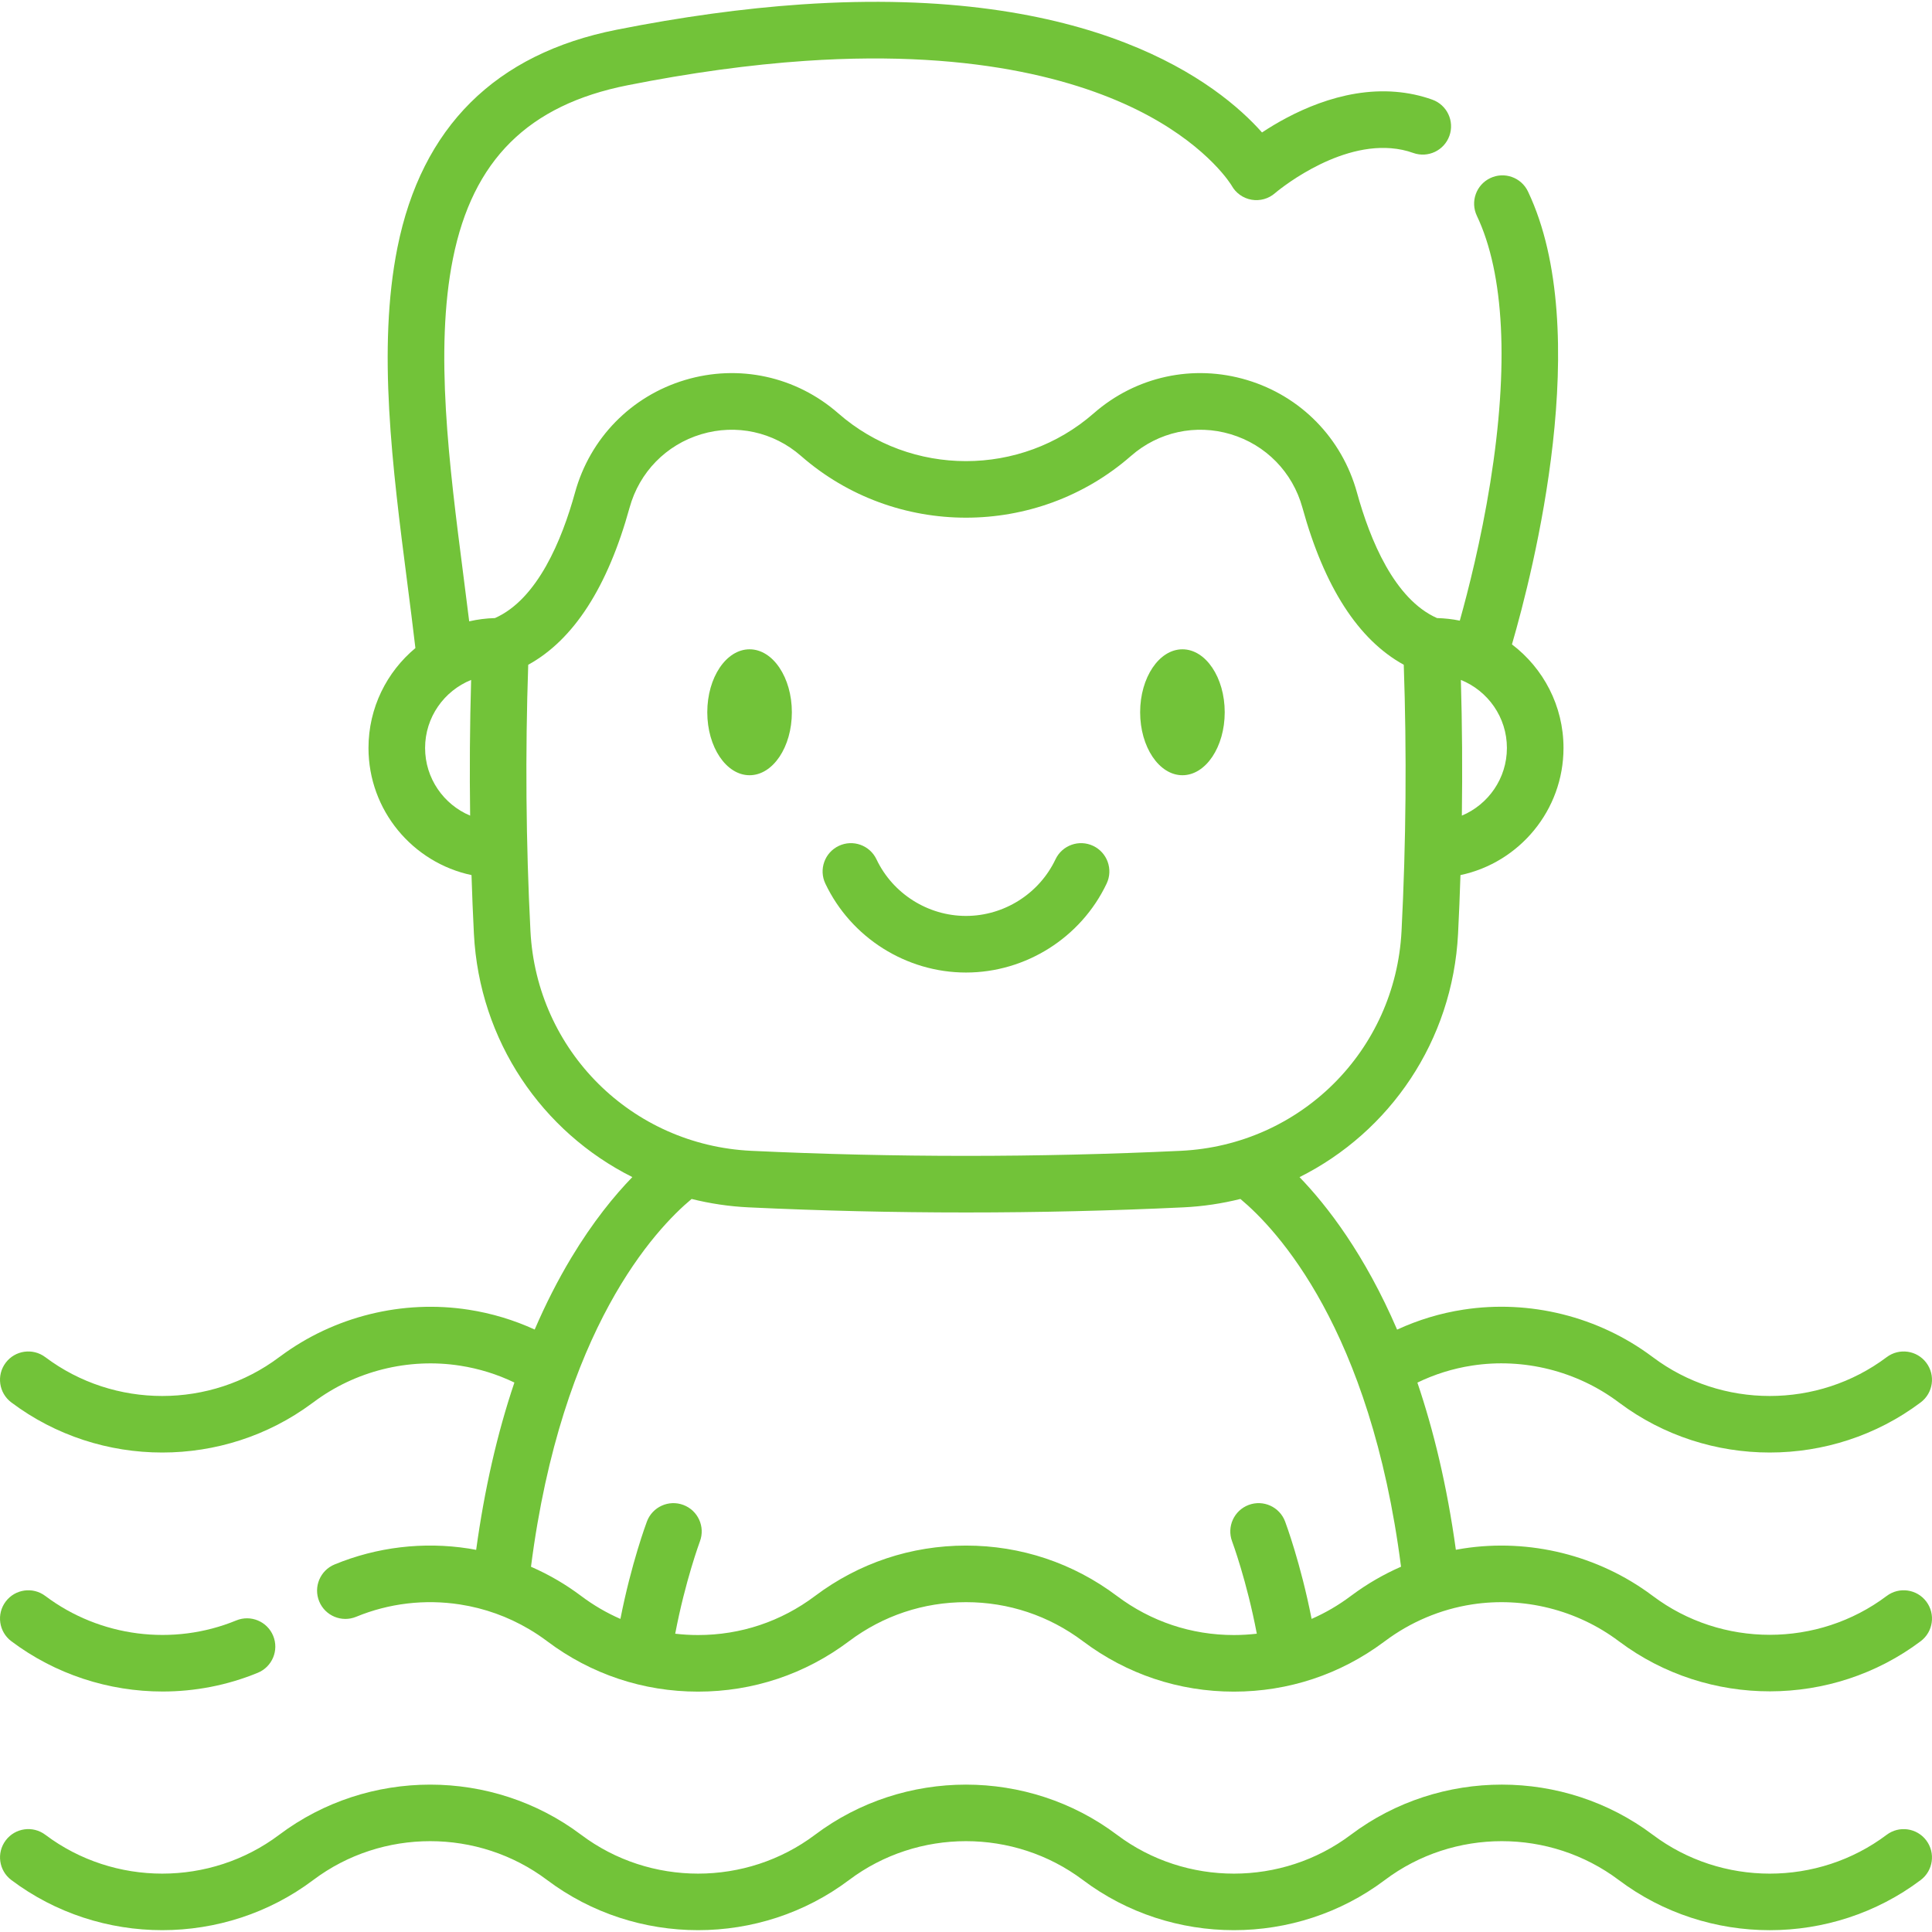
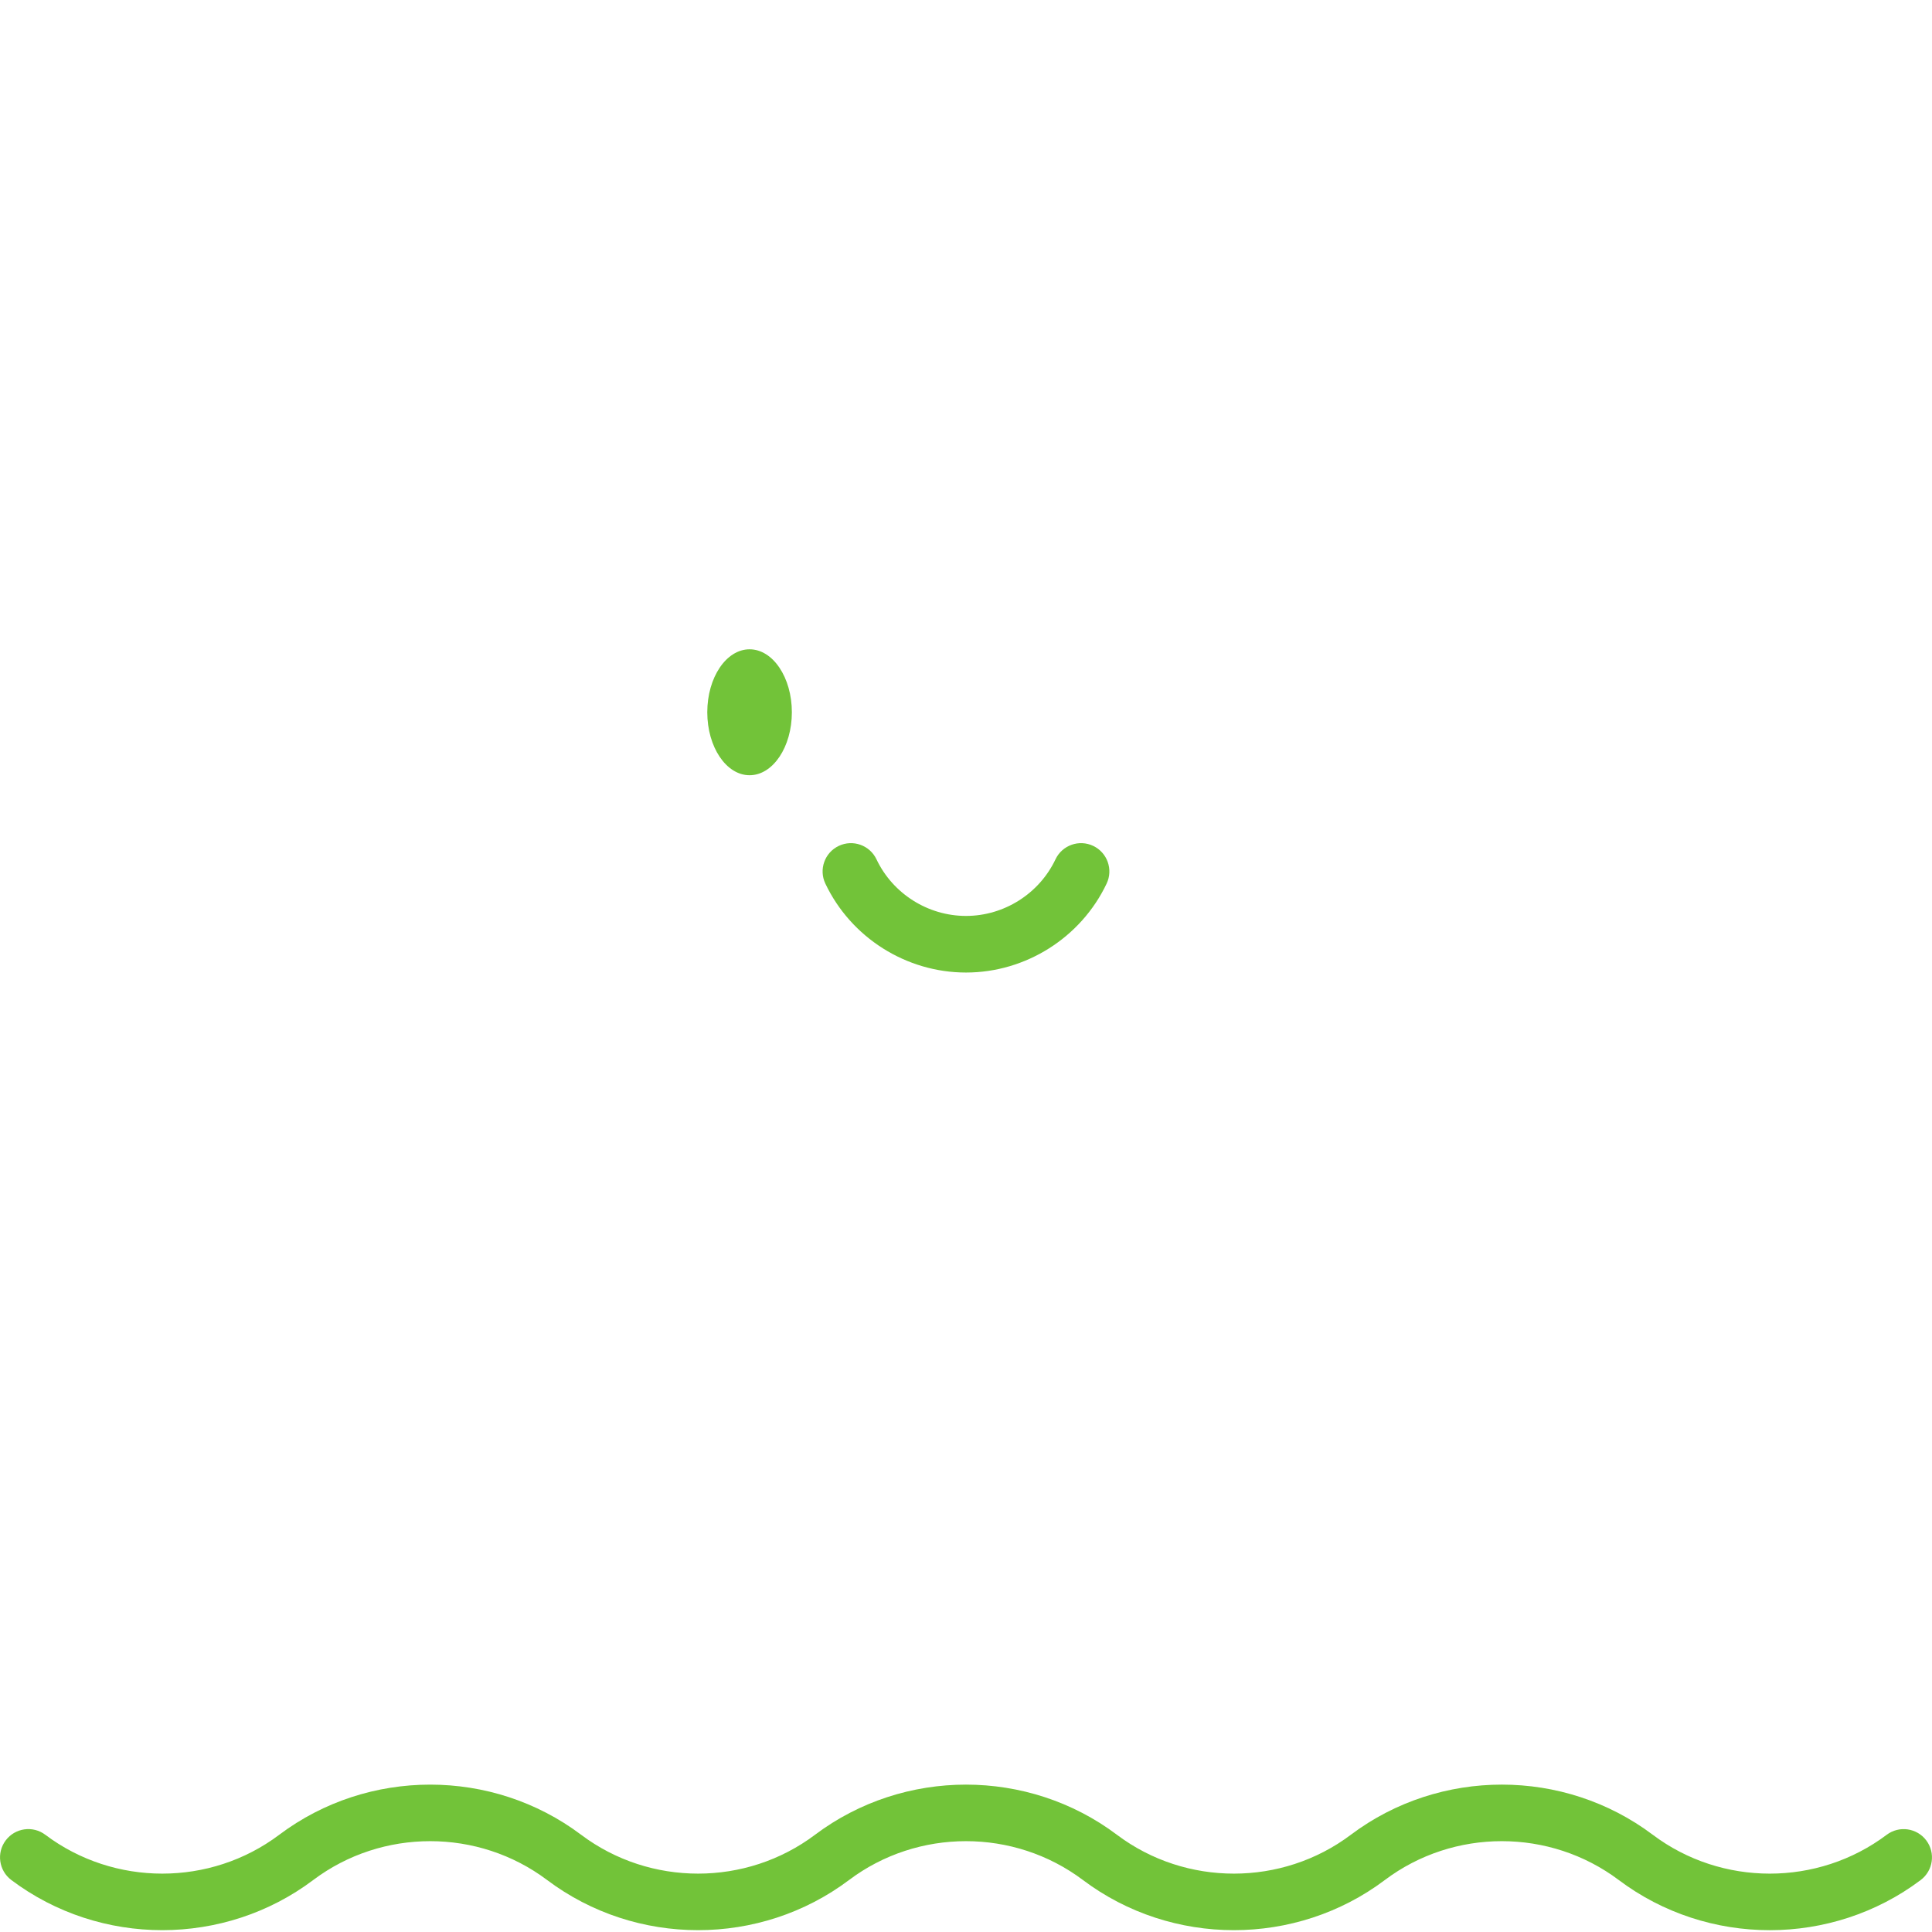
<svg xmlns="http://www.w3.org/2000/svg" version="1.1" width="512" height="512" x="0" y="0" viewBox="0 0 512 512" style="enable-background:new 0 0 512 512" xml:space="preserve" class="">
  <g>
    <g>
-       <path d="m2.994 371.651c11.779 8.855 25.893 13.283 40.005 13.283 13.977 0 27.952-4.342 39.657-13.028.124-.082.245-.168.364-.258 11.05-8.317 25.227-11.865 38.899-9.731 5.052.784 9.882 2.292 14.402 4.469-4.551 13.476-7.932 28.295-10.134 44.346-.655-.122-1.308-.25-1.968-.353-12.035-1.867-24.328-.409-35.549 4.218-3.83 1.579-5.654 5.963-4.075 9.793 1.579 3.829 5.963 5.655 9.792 4.074 8.685-3.581 18.206-4.709 27.531-3.262 6.495 1.008 12.65 3.21 18.308 6.553 1.63.959 3.234 2.029 4.763 3.178 11.62 8.745 25.451 13.368 40 13.368 14.562 0 28.4-4.623 40.016-13.365 9.004-6.768 19.721-10.345 30.994-10.345 11.266 0 21.98 3.577 30.983 10.344 11.628 8.744 25.462 13.366 40.007 13.366 14.453 0 28.197-4.559 39.766-13.185.084-.058.167-.117.249-.179 6.771-5.087 14.749-8.457 23.072-9.744 13.684-2.118 27.864 1.43 38.906 9.732.063.047.127.094.192.139 23.537 17.591 56.333 17.549 79.834-.13 3.31-2.49 3.975-7.192 1.485-10.502s-7.191-3.975-10.502-1.485c-18.249 13.728-43.733 13.728-61.971.001-.064-.048-.129-.095-.196-.142-14.23-10.626-32.456-15.159-50.041-12.437-.657.102-1.312.214-1.965.335-2.365-17.153-5.964-31.819-10.192-44.298 4.557-2.21 9.394-3.729 14.451-4.508 13.673-2.117 27.856 1.434 38.906 9.742.063.048.127.094.193.14 11.74 8.77 25.779 13.154 39.825 13.153 14.111-.001 28.228-4.428 40.005-13.283 3.311-2.489 3.977-7.191 1.488-10.502-2.488-3.311-7.191-3.977-10.501-1.488-18.249 13.72-43.734 13.72-61.975.001-.064-.048-.129-.095-.196-.142-14.237-10.63-32.46-15.167-50.035-12.447-6.115.943-11.98 2.729-17.536 5.291-8.585-19.929-18.485-32.768-25.859-40.411 23.932-11.972 40.558-36.072 42.01-64.472.265-5.18.469-10.373.638-15.571 15.578-3.293 27.307-17.146 27.307-33.69 0-11.194-5.369-21.154-13.662-27.45 5.624-19.327 21.874-82.95 4.249-120.02-1.778-3.74-6.252-5.332-9.994-3.553-3.741 1.779-5.332 6.253-3.553 9.994 7.288 15.328 8.513 39.805 3.543 70.786-2.447 15.259-5.87 28.67-8.067 36.502-1.957-.403-3.976-.628-6.037-.683-11.296-5.001-17.76-20.738-21.217-33.272-3.969-14.389-14.864-25.536-29.144-29.817-14.242-4.271-29.425-.97-40.618 8.828-19.297 16.893-48.4 16.892-67.697 0-11.192-9.797-26.377-13.098-40.617-8.828-14.28 4.282-25.175 15.428-29.144 29.818-3.458 12.536-9.924 28.273-21.222 33.272-2.34.062-4.622.358-6.824.866-.49-3.988-1.008-8.036-1.545-12.216-3.761-29.274-7.65-59.544-2.769-83.883 5.243-26.143 19.951-40.748 46.29-45.966 16.543-3.284 32.39-5.459 47.097-6.463 46.95-3.185 75.259 6.087 90.741 14.425 16.474 8.872 22.213 18.571 22.232 18.602 1.097 1.991 3.038 3.377 5.277 3.768 2.242.392 4.536-.253 6.243-1.754.15-.132 15.439-13.155 30.751-11.888 2.071.168 3.989.576 5.862 1.246 3.899 1.394 8.193-.635 9.588-4.536 1.395-3.9-.636-8.193-4.536-9.588-3.084-1.103-6.347-1.801-9.689-2.073-14.509-1.197-27.867 5.758-35.436 10.768-11.497-12.948-44.679-39.183-122.05-33.936-15.346 1.048-31.831 3.308-48.996 6.716-32.132 6.365-51.673 25.789-58.079 57.73-5.366 26.756-1.317 58.269 2.598 88.744.772 6.013 1.507 11.756 2.163 17.389-7.59 6.324-12.432 15.843-12.432 26.473 0 16.542 11.726 30.393 27.301 33.689.169 5.203.373 10.398.637 15.574 1.459 28.389 18.074 52.48 41.987 64.457-4.73 4.879-10.428 11.813-16.171 21.362-3.571 5.937-6.803 12.295-9.708 19.042-5.53-2.535-11.38-4.302-17.472-5.248-17.509-2.732-35.663 1.754-49.883 12.311-.123.081-.243.167-.361.255-18.24 13.72-43.725 13.719-61.975-.001-3.311-2.489-8.013-1.823-10.501 1.488-2.49 3.311-1.824 8.012 1.487 10.502zm384.413-155.501c.166-12.014.085-24.027-.262-35.964 7.142 2.879 12.202 9.871 12.202 18.035 0 8.06-4.934 14.988-11.94 17.929zm-274.754-17.93c0-8.163 5.059-15.154 12.199-18.034-.345 11.96-.427 23.971-.262 35.962-7.004-2.941-11.937-9.868-11.937-17.928zm27.919 48.495c-1.196-23.371-1.393-47.082-.587-70.549 12.029-6.603 21.053-20.582 26.865-41.652 2.588-9.382 9.688-16.648 18.992-19.438 9.266-2.777 19.145-.63 26.429 5.747 24.93 21.822 62.528 21.823 87.457 0 7.284-6.376 17.165-8.524 26.429-5.746 9.304 2.79 16.404 10.056 18.992 19.438 5.812 21.069 14.834 35.048 26.862 41.651.809 23.376.611 47.087-.589 70.551-1.621 31.716-26.787 56.763-58.538 58.262-37.742 1.783-76.021 1.783-113.772 0-31.744-1.501-56.91-26.549-58.54-58.264zm42.708 71.019c4.869 1.214 9.922 1.981 15.123 2.227 19.111.903 38.355 1.354 57.598 1.354s38.484-.451 57.59-1.354c5.203-.246 10.258-1.013 15.128-2.227 9.558 7.963 34.463 34.324 42.566 97.459-4.606 2.02-8.993 4.553-13.045 7.568-.088.061-.175.123-.261.188-3.257 2.451-6.741 4.478-10.393 6.074-2.877-14.666-6.827-25.286-7.025-25.813-1.457-3.878-5.781-5.841-9.658-4.385-3.878 1.456-5.841 5.78-4.385 9.658.045.119 3.886 10.447 6.546 24.463-2.002.233-4.029.355-6.075.355-11.267 0-21.984-3.581-30.994-10.355-11.624-8.737-25.454-13.354-39.997-13.354-14.549 0-28.383 4.618-40.01 13.357-8.999 6.773-19.718 10.353-30.999 10.353-2.039 0-4.059-.121-6.054-.353 2.655-13.964 6.502-24.349 6.545-24.465 1.456-3.878-.507-8.202-4.385-9.658-3.874-1.456-8.202.507-9.658 4.385-.198.527-4.149 11.149-7.026 25.817-3.656-1.598-7.145-3.627-10.408-6.082-1.982-1.489-4.059-2.875-6.16-4.111-2.311-1.365-4.694-2.566-7.13-3.635 8.1-63.138 33.008-89.502 42.567-97.466z" fill="#72c339" data-original="#000000" style="" class="" />
      <ellipse cx="198.644" cy="188.758" rx="11.207" ry="16.686" fill="#72c339" data-original="#000000" style="" class="" />
-       <path d="m313.356 205.444c6.18 0 11.207-7.485 11.207-16.686s-5.028-16.686-11.207-16.686c-6.18 0-11.207 7.485-11.207 16.686s5.028 16.686 11.207 16.686z" fill="#72c339" data-original="#000000" style="" class="" />
      <path d="m255.997 257.731c15.846 0 30.476-9.252 37.271-23.571 1.776-3.742.183-8.215-3.56-9.991-3.742-1.776-8.216-.182-9.991 3.56-4.326 9.114-13.636 15.002-23.721 15.002-10.084 0-19.395-5.889-23.72-15.002-1.775-3.741-6.246-5.335-9.991-3.56-3.742 1.776-5.336 6.249-3.56 9.991 6.797 14.319 21.426 23.571 37.272 23.571z" fill="#72c339" data-original="#000000" style="" class="" />
-       <path d="m2.99 434.932c11.679 8.79 25.841 13.338 40.101 13.338 8.543 0 17.123-1.633 25.222-4.964 3.831-1.576 5.659-5.958 4.083-9.789-1.575-3.831-5.956-5.658-9.789-4.083-16.742 6.887-36.131 4.402-50.597-6.486-3.31-2.491-8.012-1.827-10.502 1.482-2.491 3.309-1.827 8.011 1.482 10.502z" fill="#72c339" data-original="#000000" style="" class="" />
      <path d="m499.986 486.242c-18.244 13.723-43.727 13.723-61.988-.012-23.544-17.709-56.426-17.717-79.979-.02-.012.009-.024.018-.036.027-18.238 13.72-43.711 13.726-61.954.018-.009-.007-.019-.014-.027-.021-23.556-17.72-56.458-17.719-80.014.002-18.246 13.727-43.732 13.726-61.978 0-23.556-17.721-56.458-17.721-80.013-.001-.01.007-.02.015-.029.022-18.244 13.706-43.715 13.699-61.952-.02-3.311-2.491-8.013-1.825-10.502 1.485-2.49 3.31-1.826 8.012 1.484 10.502 23.554 17.72 56.456 17.72 80.013.001.011-.008.021-.016.032-.024 18.244-13.703 43.713-13.697 61.949.023 23.556 17.721 56.459 17.72 80.015-.001 18.24-13.722 43.716-13.726 61.962-.013.006.005.013.01.02.015 23.548 17.714 56.435 17.72 79.989.017.01-.007.019-.014.028-.021 18.245-13.726 43.73-13.726 61.991.01 11.776 8.858 25.89 13.287 40.002 13.287 14.113 0 28.227-4.429 40.003-13.287 3.311-2.49 3.975-7.192 1.485-10.502-2.49-3.312-7.192-3.977-10.501-1.487z" fill="#72c339" data-original="#000000" style="" class="" />
    </g>
  </g>
</svg>